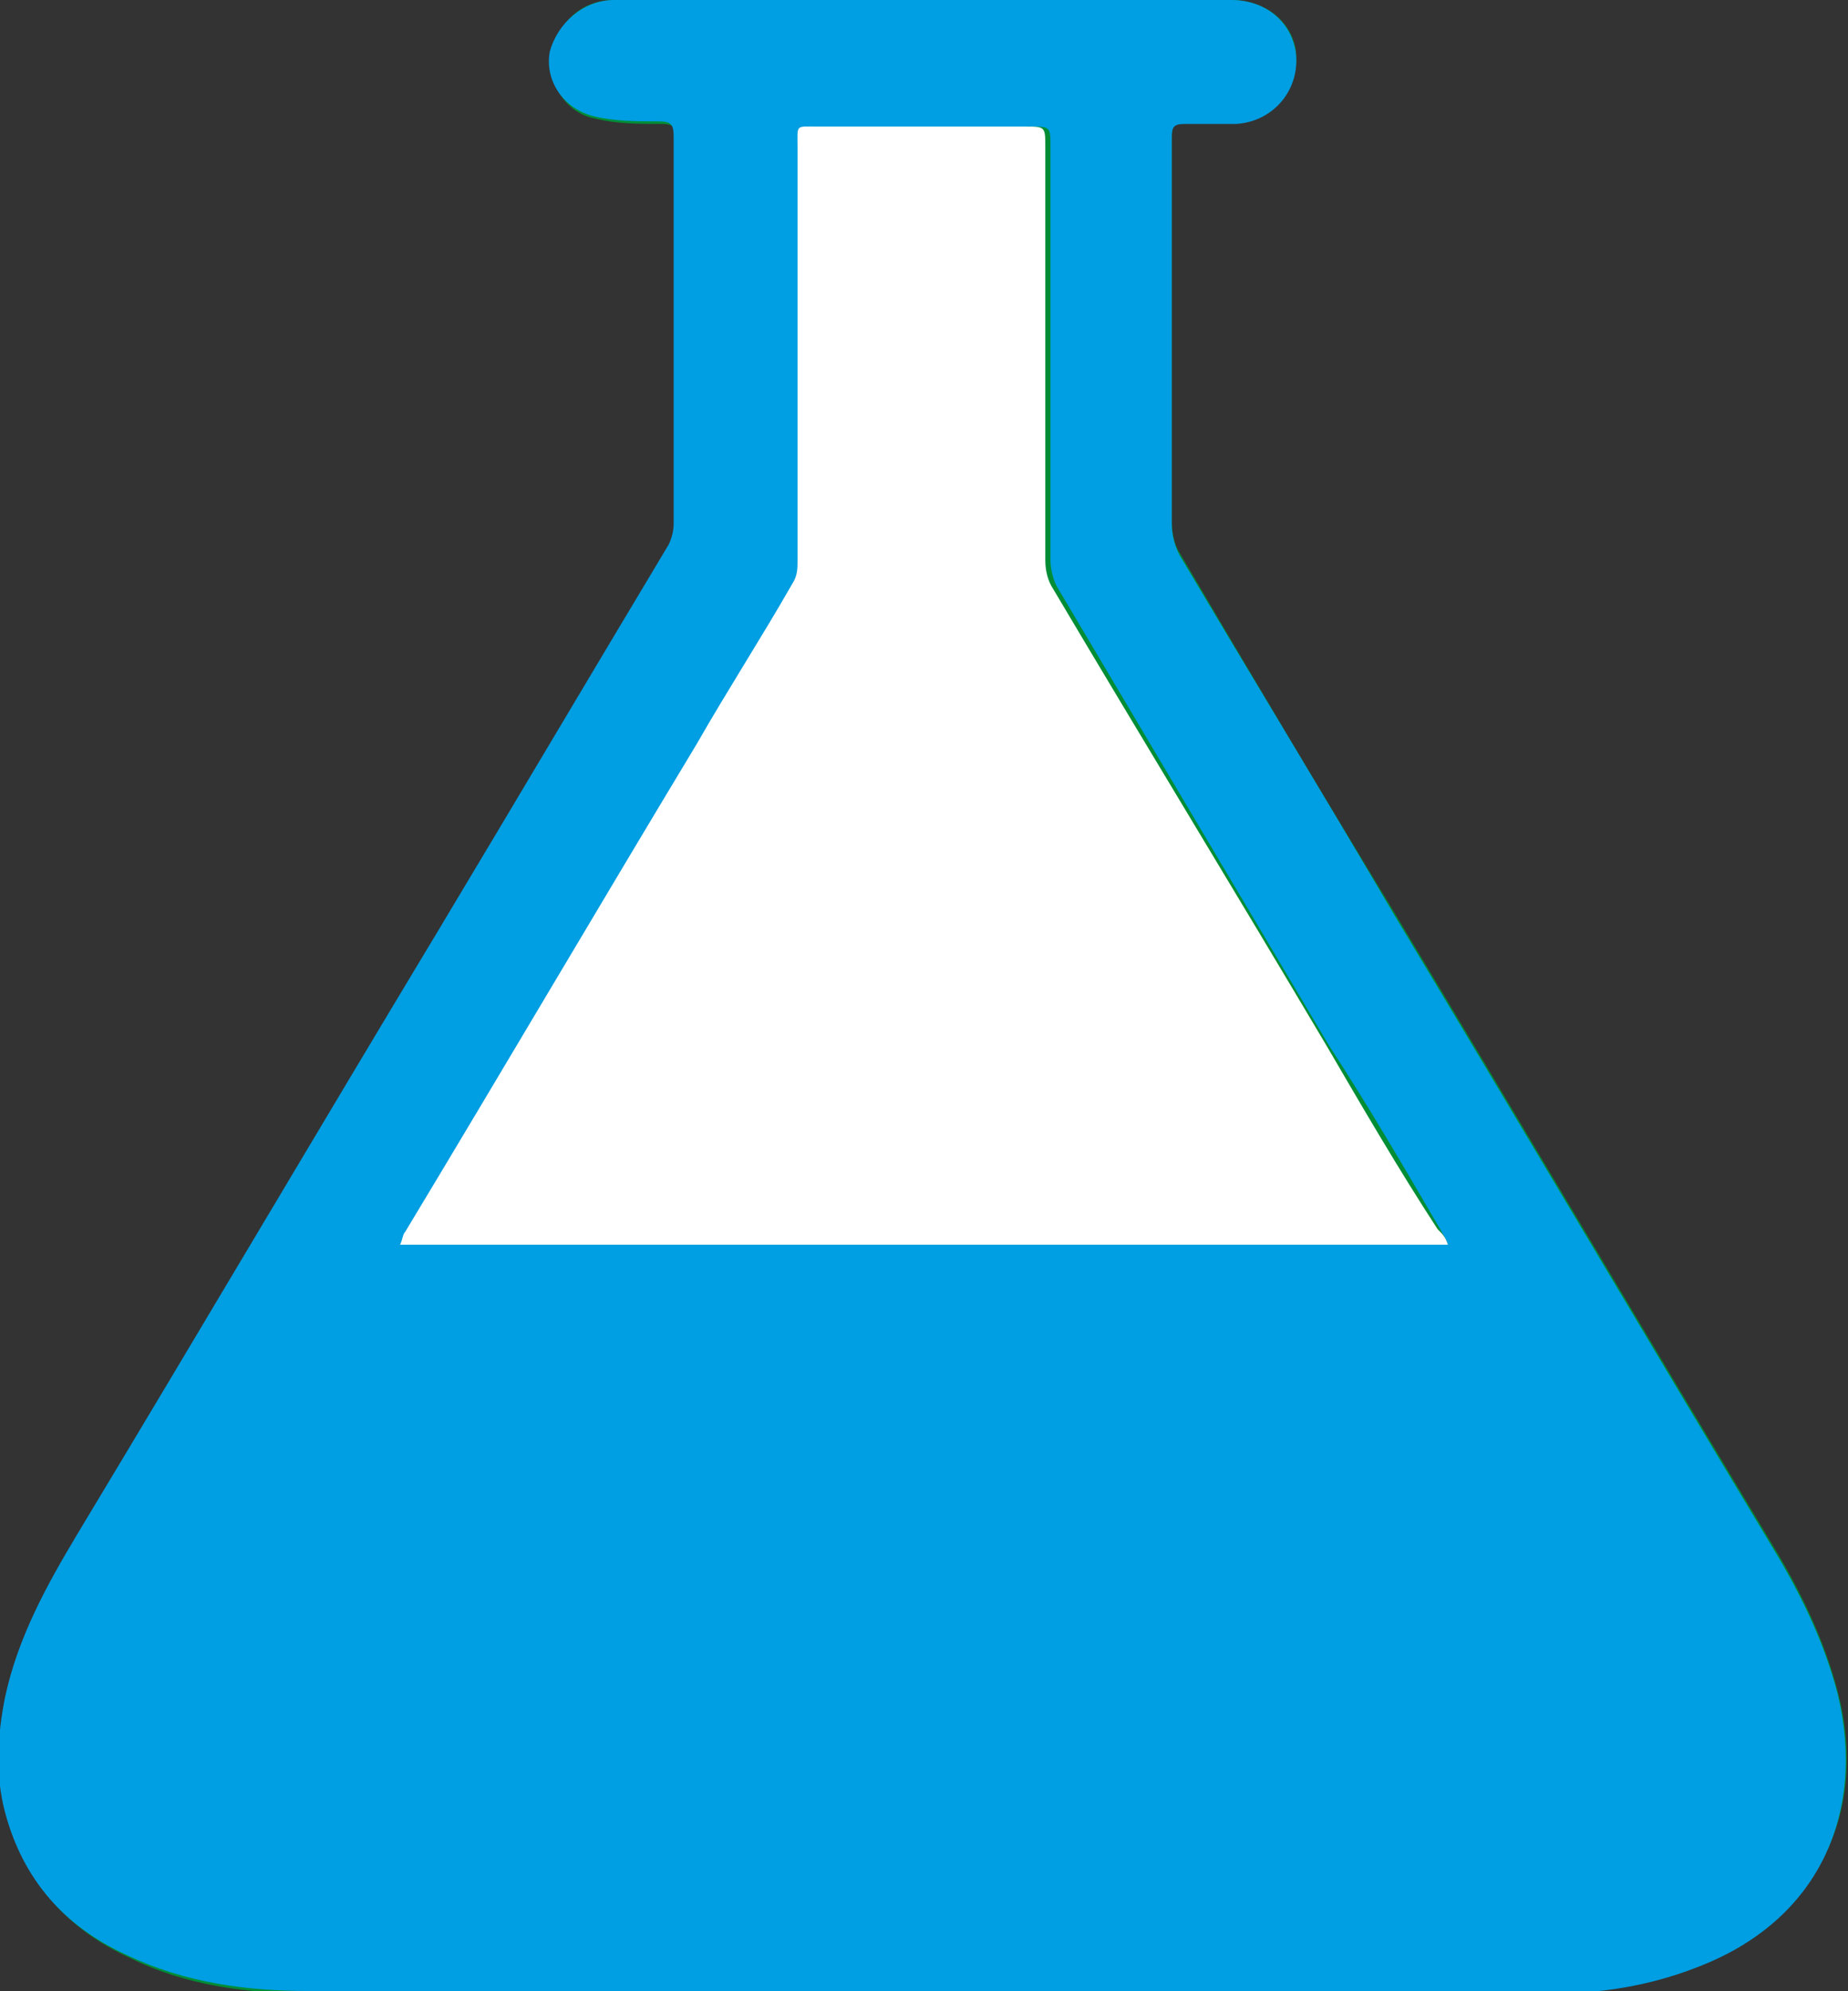
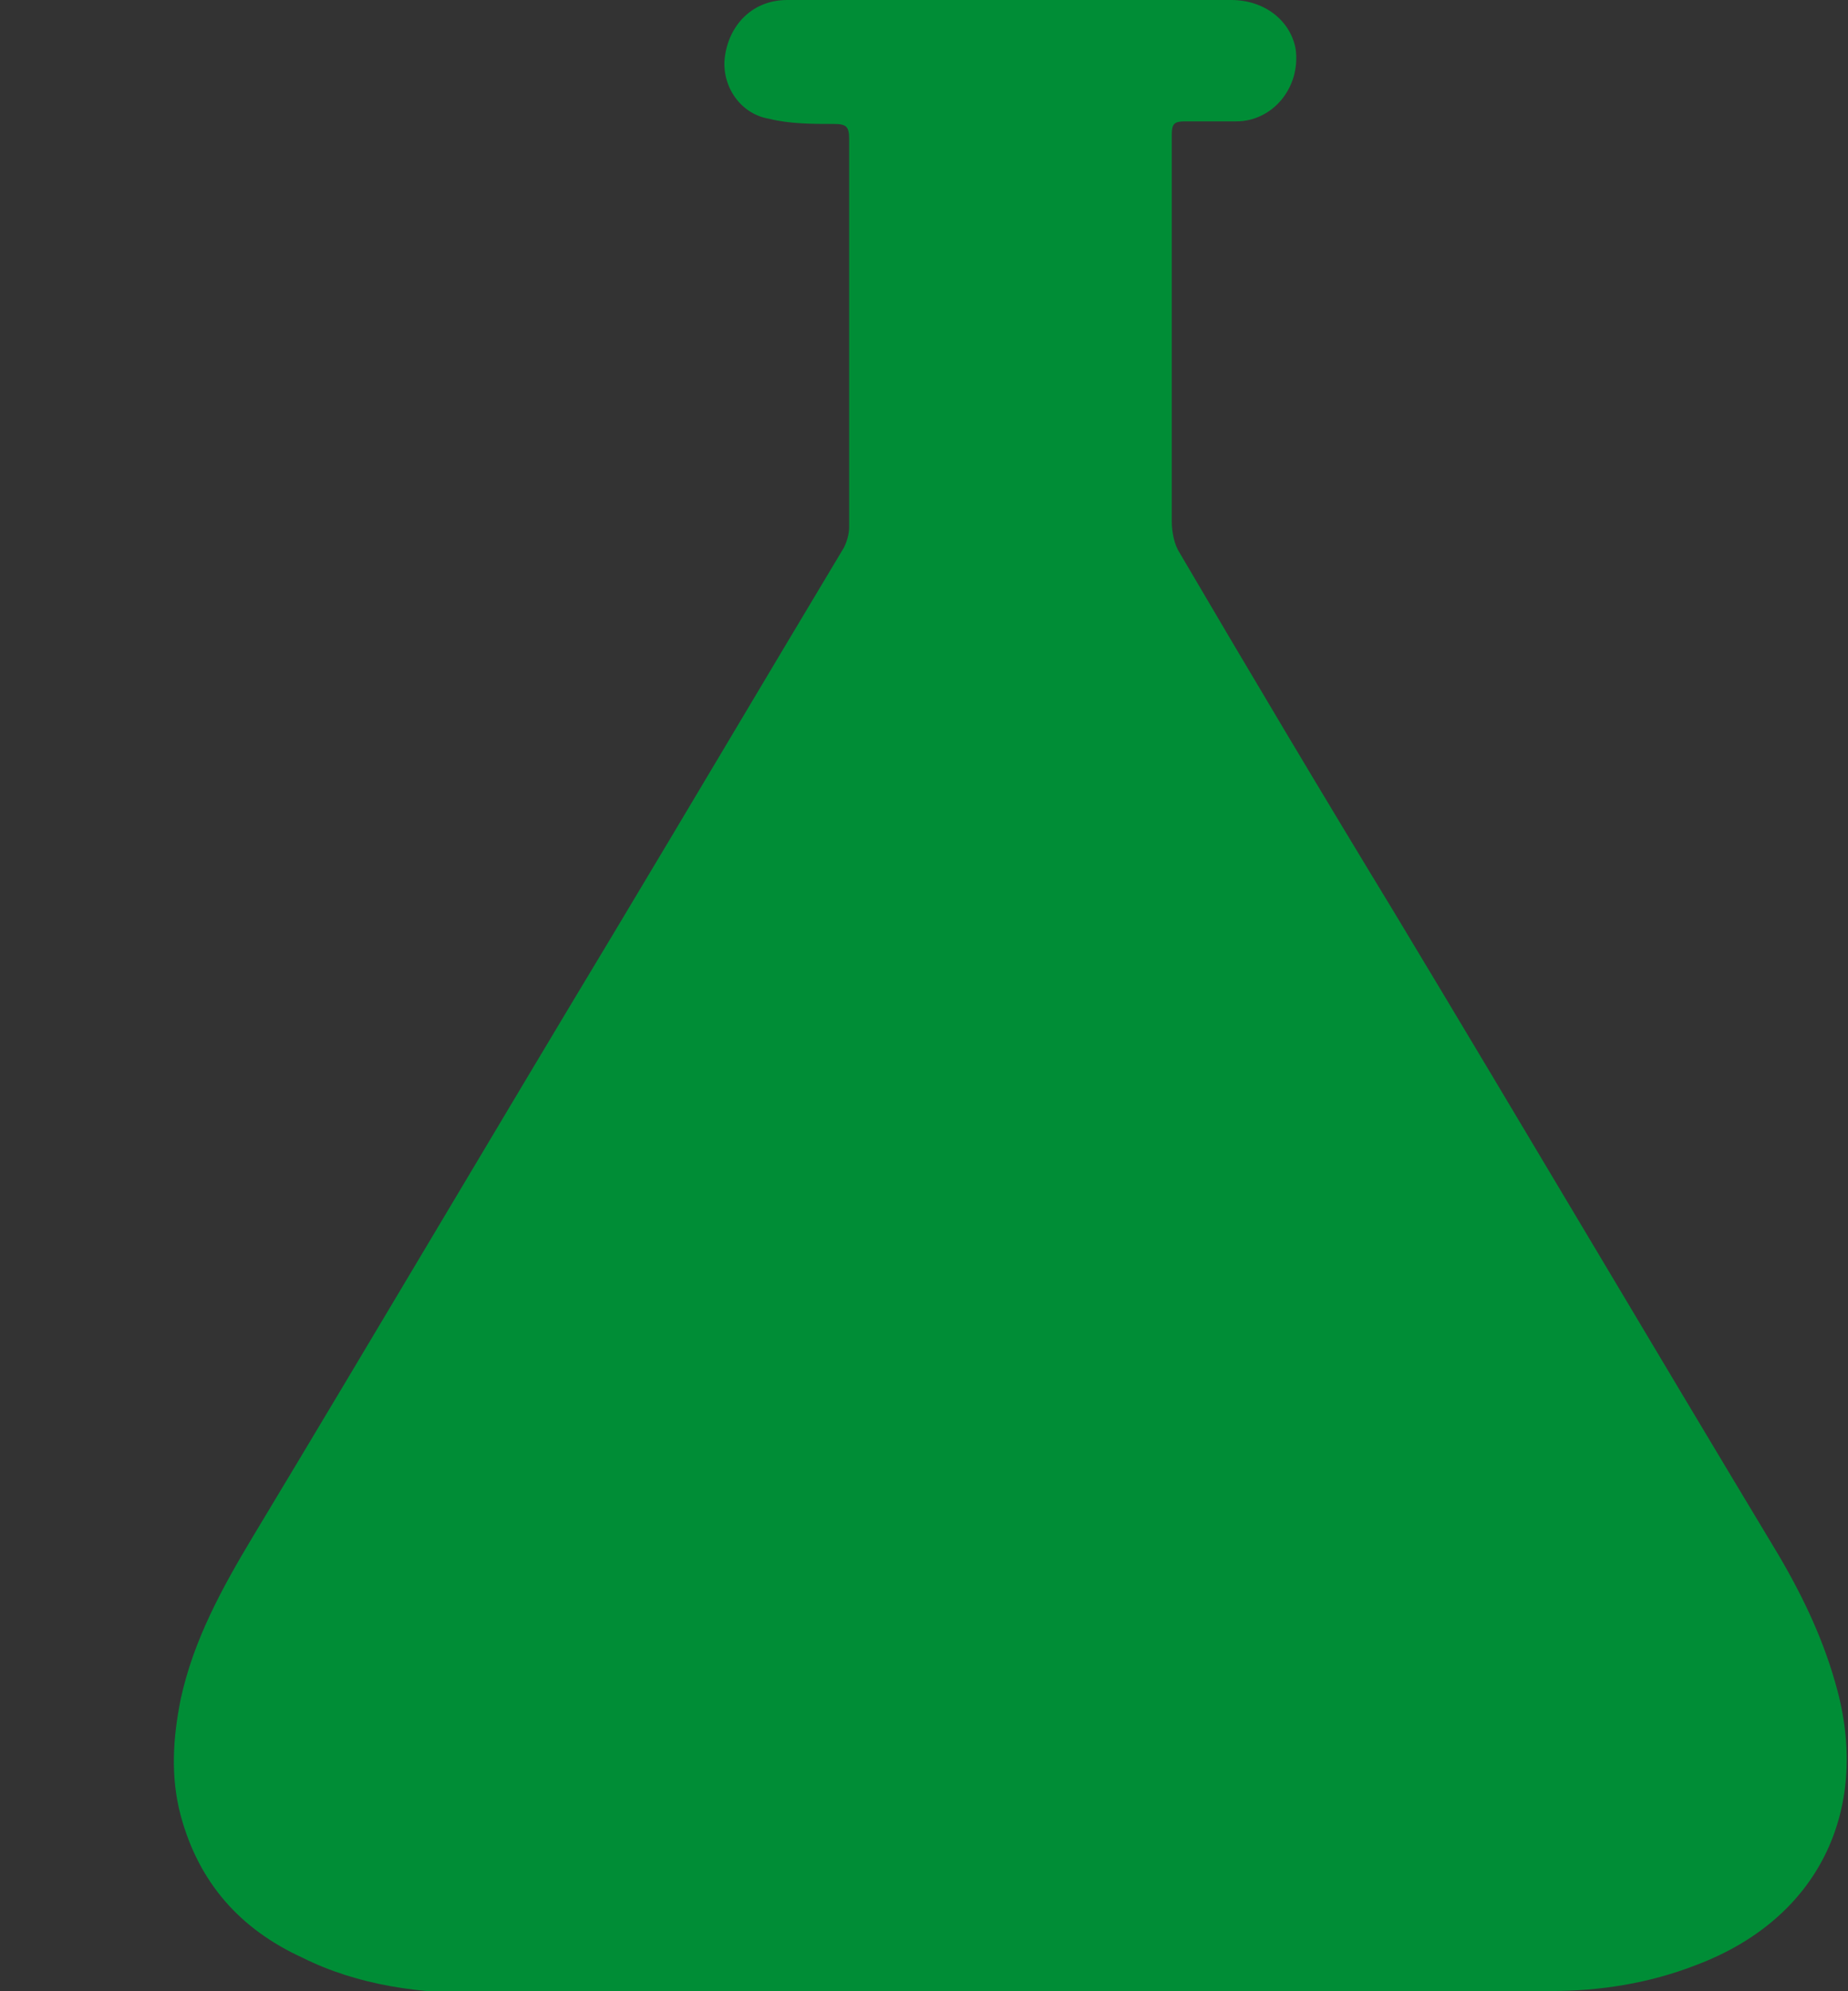
<svg xmlns="http://www.w3.org/2000/svg" version="1.1" id="Layer_1" x="0px" y="0px" viewBox="0 0 71.6 77.1" style="enable-background:new 0 0 71.6 77.1;" xml:space="preserve">
  <rect x="0" y="0" width="71.6" height="77.1" fill="#333333" stroke="none" />
  <style type="text/css">
	.st0{fill:#008D36;}
	.st1{fill:#009EE2;}
	.st2{fill:#FFFFFF;}
</style>
  <g>
-     <path class="st0" d="M35.8,77.1C35.8,77.1,35.8,77.1,35.8,77.1c8.1,0,16.2,0,24.3,0c1.9,0,3.8-0.3,5.6-1c4.8-1.8,6.7-6,5.5-10.6   c-0.5-1.9-1.3-3.6-2.3-5.3c-5-8.3-9.9-16.6-14.9-24.9c-2.8-4.6-5.6-9.3-8.3-13.9c-0.2-0.3-0.3-0.8-0.3-1.2c0-2.2,0-4.5,0-6.7   c0-2.8,0-5.5,0-8.3c0-0.4,0.1-0.5,0.5-0.5c0.7,0,1.3,0,2,0c1.4,0,2.5-1.3,2.3-2.8C50,0.8,49,0,47.7,0C42,0,36.2,0,30.5,0   c-2.2,0-4.5,0-6.7,0c-1.3,0-2.2,0.9-2.4,2.1c-0.2,1.1,0.5,2.3,1.7,2.5c0.8,0.2,1.7,0.2,2.5,0.2c0.5,0,0.6,0.1,0.6,0.6   c0,5,0,10,0,15c0,0.3-0.1,0.6-0.2,0.8c-3,5-5.9,9.9-8.9,14.9c-4.7,7.8-9.3,15.6-14,23.4c-1.2,2-2.3,4-2.8,6.3c-0.3,1.5-0.4,3,0,4.5   c0.7,2.6,2.3,4.4,4.7,5.5c2.2,1.1,4.6,1.4,7.1,1.4C20,77.1,27.9,77.1,35.8,77.1z" />
-     <path class="st1" d="M35.8,77.1c-7.9,0-15.9,0-23.8,0c-2.4,0-4.8-0.3-7.1-1.4c-2.4-1.1-4-2.9-4.7-5.5c-0.4-1.5-0.3-3,0-4.5   c0.5-2.3,1.6-4.3,2.8-6.3c4.7-7.8,9.3-15.6,14-23.4c3-5,5.9-9.9,8.9-14.9c0.1-0.2,0.2-0.5,0.2-0.8c0-5,0-10,0-15   c0-0.5-0.1-0.6-0.6-0.6c-0.8,0-1.7,0-2.5-0.2c-1.2-0.3-1.9-1.4-1.7-2.5C21.6,0.9,22.6,0,23.8,0c2.2,0,4.5,0,6.7,0   C36.2,0,42,0,47.7,0c1.3,0,2.3,0.8,2.5,2c0.2,1.4-0.8,2.7-2.3,2.8c-0.7,0-1.3,0-2,0c-0.4,0-0.5,0.1-0.5,0.5c0,2.8,0,5.5,0,8.3   c0,2.2,0,4.5,0,6.7c0,0.4,0.1,0.8,0.3,1.2c2.8,4.7,5.6,9.3,8.3,13.9c5,8.3,9.9,16.6,14.9,24.9c1,1.7,1.8,3.4,2.3,5.3   c1.1,4.6-0.7,8.8-5.5,10.6c-1.8,0.7-3.7,1-5.6,1C52,77.1,43.9,77.1,35.8,77.1C35.8,77.1,35.8,77.1,35.8,77.1z M56.1,48.2   c-0.1-0.3-0.2-0.4-0.3-0.6c-1.4-2.4-2.8-4.8-4.3-7.1C48,34.6,44.5,28.7,41,22.8c-0.2-0.3-0.3-0.8-0.3-1.1c0-5.3,0-10.7,0-16   c0-0.8,0-0.8-0.8-0.8c-2.7,0-5.4,0-8,0c-0.9,0-0.8-0.1-0.8,0.8c0,5.3,0,10.7,0,16c0,0.3-0.1,0.7-0.2,0.9c-1.2,2.1-2.5,4.1-3.7,6.2   c-3.8,6.3-7.5,12.6-11.3,18.9c-0.1,0.1-0.1,0.3-0.2,0.5C29.1,48.2,42.5,48.2,56.1,48.2z" />
-     <path class="st2" d="M56.1,48.2c-13.6,0-27.1,0-40.6,0c0.1-0.2,0.1-0.4,0.2-0.5c3.8-6.3,7.5-12.6,11.3-18.9   c1.2-2.1,2.5-4.1,3.7-6.2c0.2-0.3,0.2-0.6,0.2-0.9c0-5.3,0-10.7,0-16c0-0.9-0.1-0.8,0.8-0.8c2.7,0,5.4,0,8,0c0.8,0,0.8,0,0.8,0.8   c0,5.3,0,10.7,0,16c0,0.4,0.1,0.8,0.3,1.1c3.5,5.9,7.1,11.8,10.6,17.7c1.4,2.4,2.8,4.8,4.3,7.1C55.9,47.8,56,47.9,56.1,48.2z" />
+     <path class="st0" d="M35.8,77.1C35.8,77.1,35.8,77.1,35.8,77.1c8.1,0,16.2,0,24.3,0c1.9,0,3.8-0.3,5.6-1c4.8-1.8,6.7-6,5.5-10.6   c-0.5-1.9-1.3-3.6-2.3-5.3c-5-8.3-9.9-16.6-14.9-24.9c-2.8-4.6-5.6-9.3-8.3-13.9c-0.2-0.3-0.3-0.8-0.3-1.2c0-2.2,0-4.5,0-6.7   c0-2.8,0-5.5,0-8.3c0-0.4,0.1-0.5,0.5-0.5c0.7,0,1.3,0,2,0c1.4,0,2.5-1.3,2.3-2.8C50,0.8,49,0,47.7,0C42,0,36.2,0,30.5,0   c-1.3,0-2.2,0.9-2.4,2.1c-0.2,1.1,0.5,2.3,1.7,2.5c0.8,0.2,1.7,0.2,2.5,0.2c0.5,0,0.6,0.1,0.6,0.6   c0,5,0,10,0,15c0,0.3-0.1,0.6-0.2,0.8c-3,5-5.9,9.9-8.9,14.9c-4.7,7.8-9.3,15.6-14,23.4c-1.2,2-2.3,4-2.8,6.3c-0.3,1.5-0.4,3,0,4.5   c0.7,2.6,2.3,4.4,4.7,5.5c2.2,1.1,4.6,1.4,7.1,1.4C20,77.1,27.9,77.1,35.8,77.1z" />
  </g>
</svg>